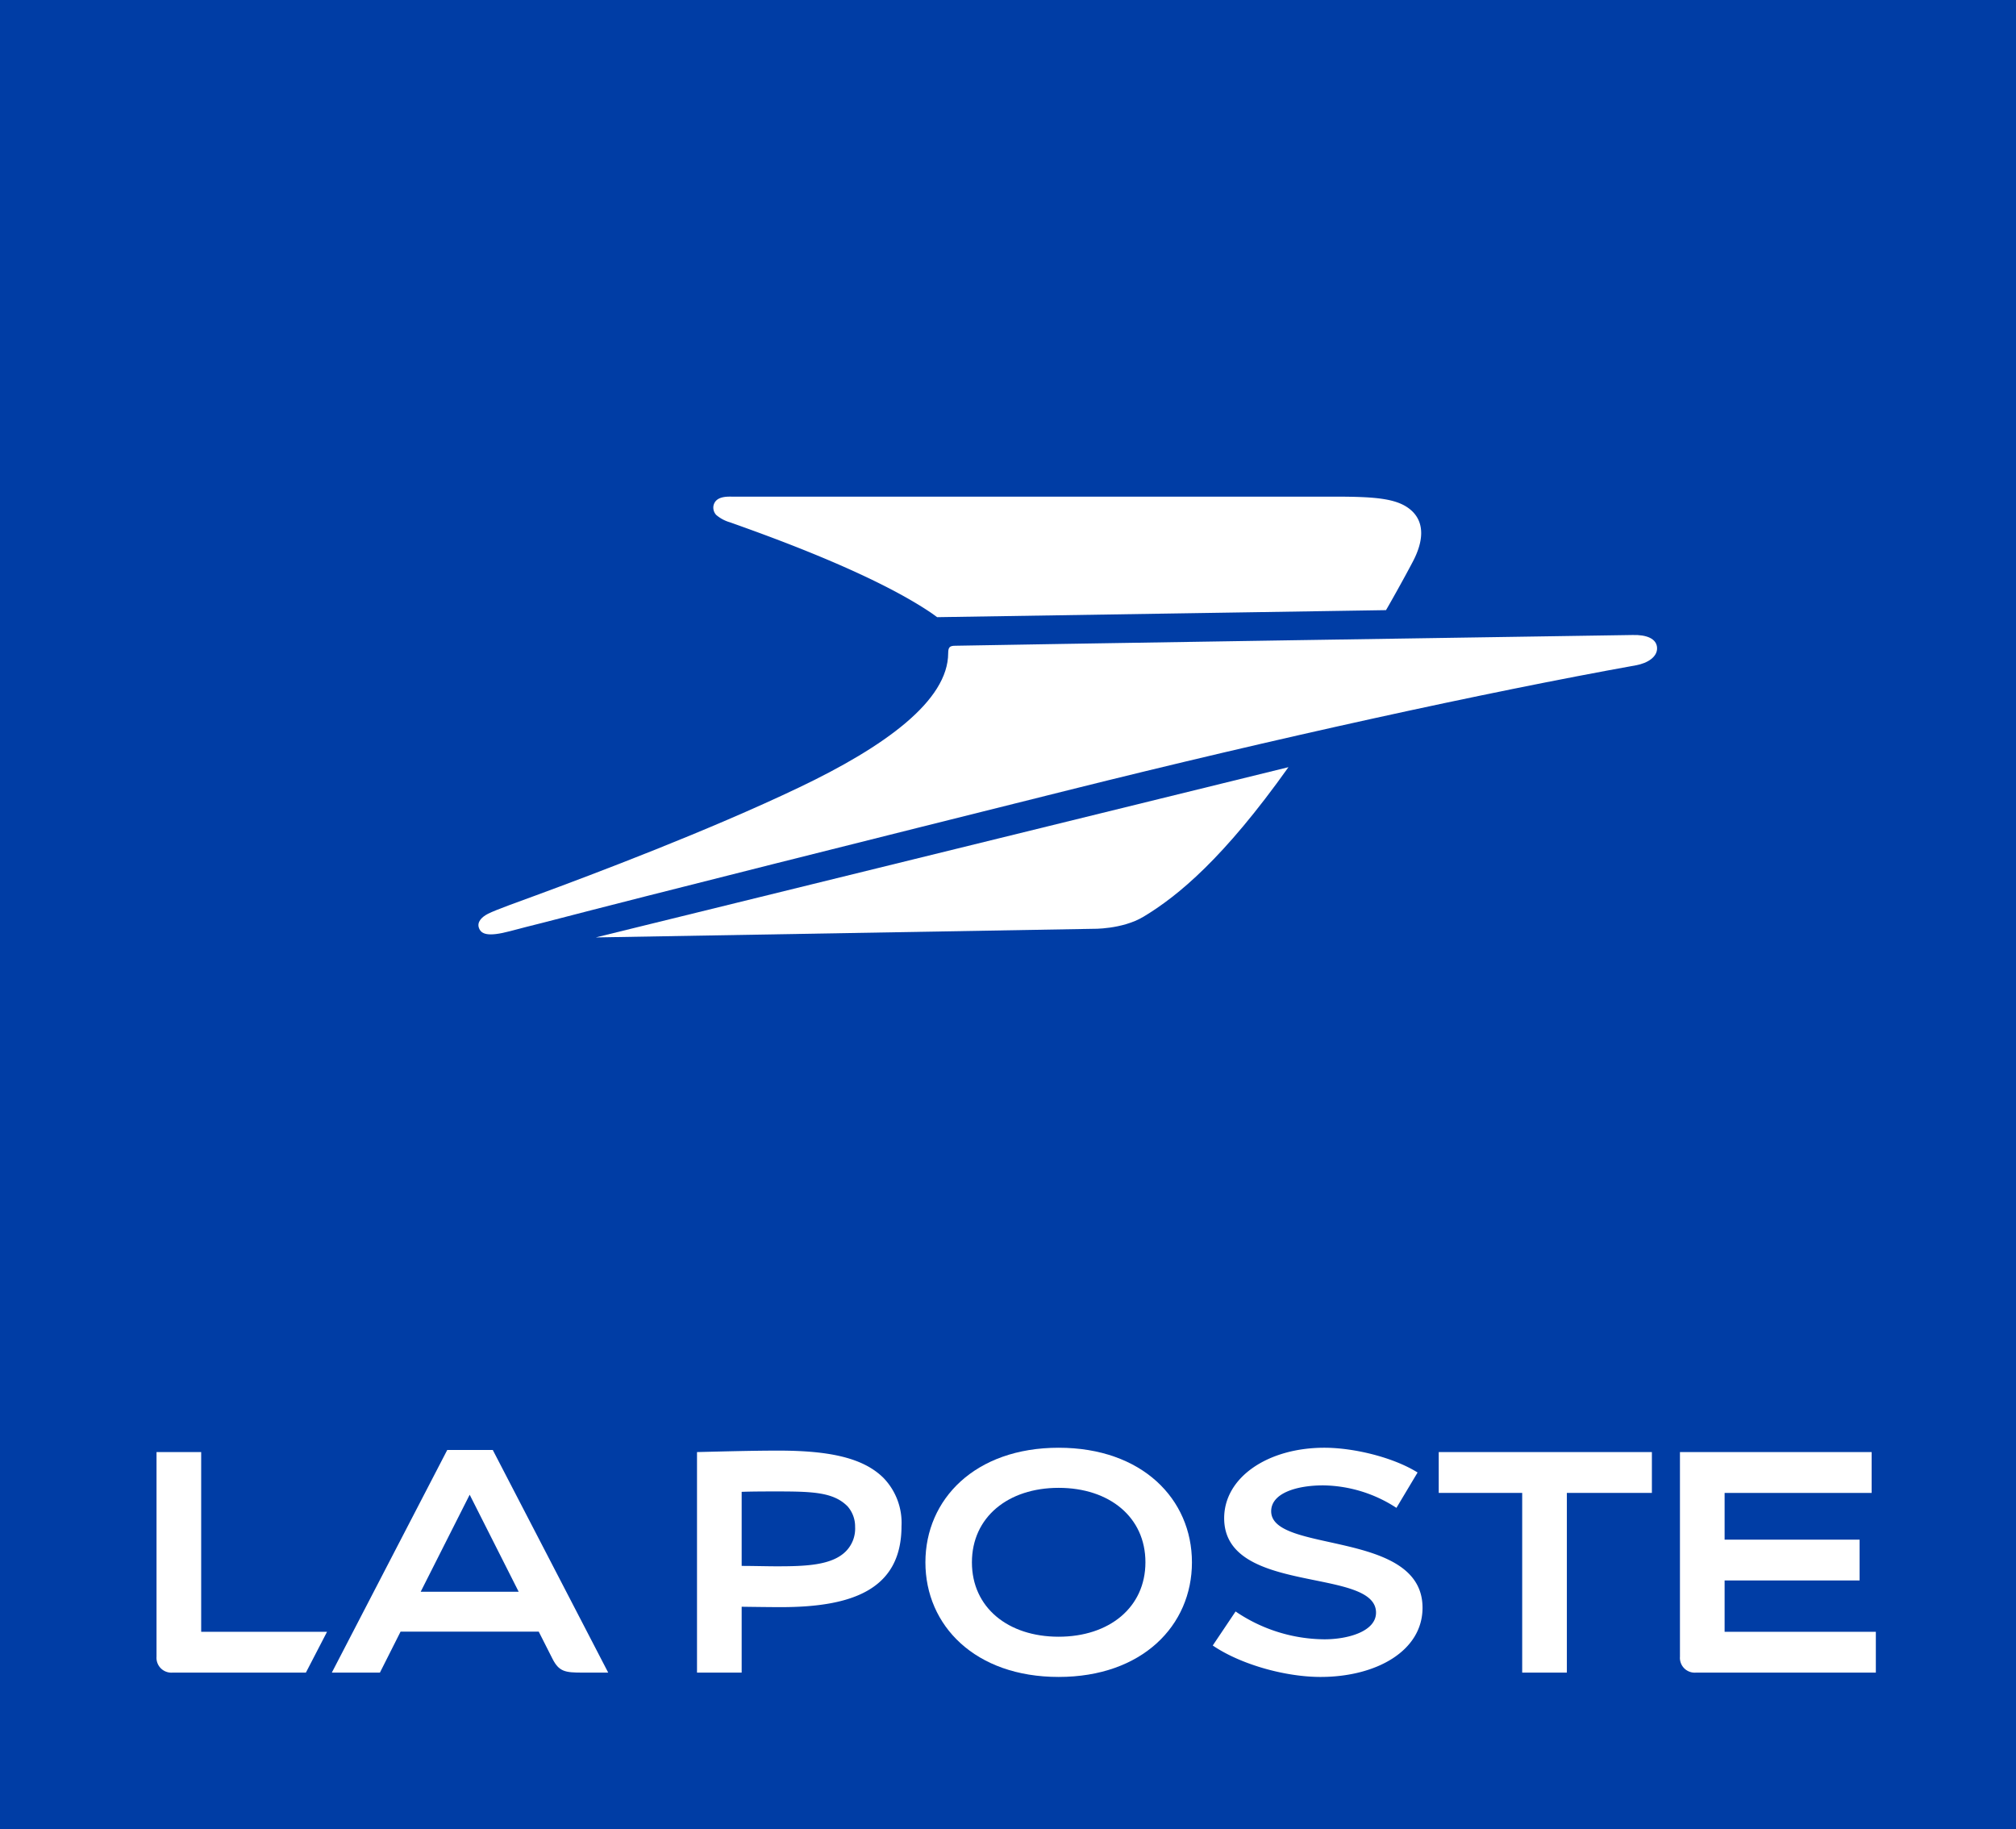
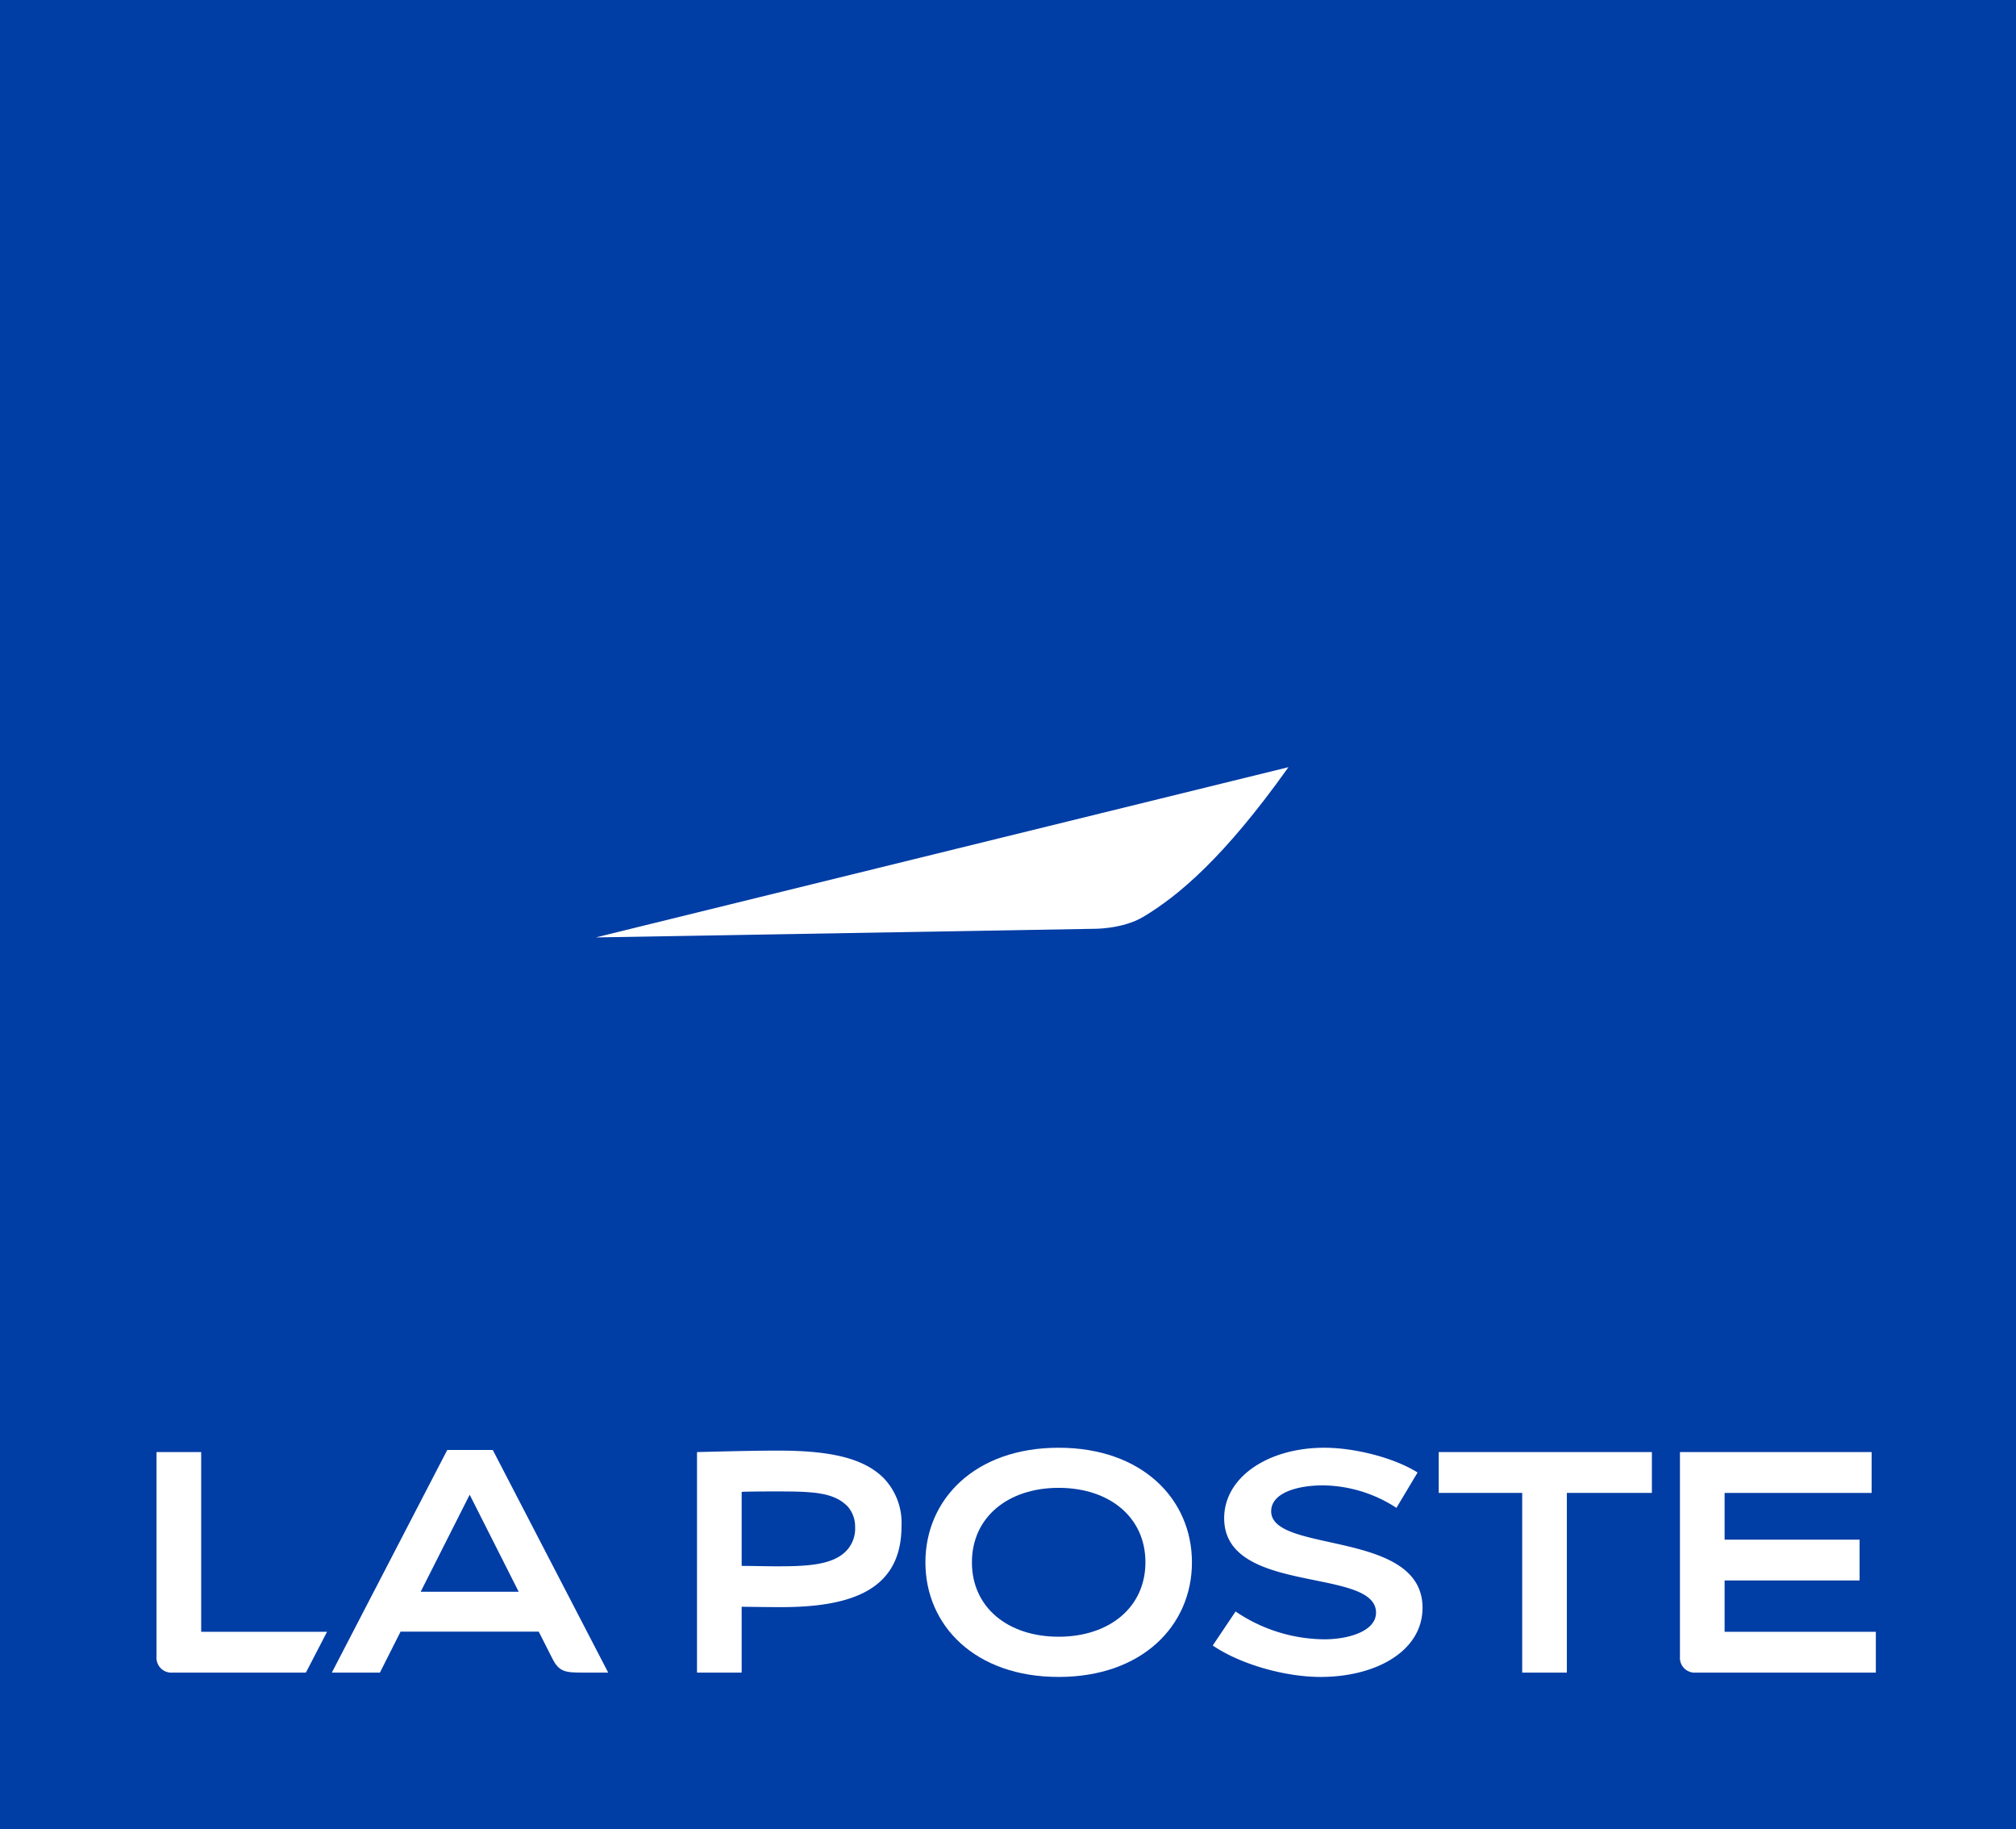
<svg xmlns="http://www.w3.org/2000/svg" id="Calque_1" data-name="Calque 1" viewBox="0 0 358.45 325.22">
  <defs>
    <style>.cls-1{fill:#fff;}.cls-2{fill:#003da5;}.cls-3{fill:#fff;}</style>
  </defs>
  <title>logoLP_R_RVB_CS</title>
  <rect class="cls-2" width="358.45" height="325.22" />
  <path class="cls-1" d="M211.93,277.78c0,11.23-8.84,20.37-23.7,20.37s-23.69-9.14-23.69-20.37,8.84-20.38,23.69-20.38S211.93,266.54,211.93,277.78Zm-23.7-13.25c-9,0-15.42,5.22-15.42,13.25S179.23,291,188.23,291s15.43-5.21,15.43-13.24S197.24,264.53,188.23,264.53Z" />
  <path class="cls-1" d="M298.7,258.17v36.39a2.63,2.63,0,0,0,2.83,2.82h32v-7.26H306.64V281h24v-7.26h-24v-8.31h26.14v-7.26H298.7" />
  <path class="cls-1" d="M87.62,257.8h-8.1L59,297.38h8.55l3.67-7.28H95.79l2.42,4.78c1.18,2.35,2.28,2.5,5.36,2.5h4.57ZM74.8,283l8.71-17.25L92.22,283Z" />
  <path class="cls-1" d="M35.77,258.17H27.83v36.39a2.64,2.64,0,0,0,2.84,2.82H54.39l3.76-7.26H35.77Z" />
  <polygon class="cls-1" points="293.71 258.17 255.81 258.17 255.81 265.43 270.65 265.43 270.65 297.38 278.59 297.38 278.59 265.43 293.71 265.43 293.71 258.17" />
  <path class="cls-1" d="M252.05,261.8c-4.31-2.69-11.3-4.4-16.59-4.4-10,0-17.8,5.24-17.8,12.53,0,13.73,27,8.64,27,16.79,0,3.32-4.95,4.74-9.17,4.74a28.41,28.41,0,0,1-15.8-4.95l-4.06,6.05c4.93,3.36,12.86,5.59,19.17,5.59,9.87,0,18.13-4.6,18.13-12.3,0-13.94-26.91-9.6-26.91-17.16,0-3.19,4.46-4.6,9.27-4.6a24.37,24.37,0,0,1,13,4Z" />
  <path class="cls-1" d="M131.87,285.67v11.71h-7.94V258.17c4.17-.1,9.8-.26,14.46-.26,9.08,0,15.12,1.28,18.72,4.88a11.48,11.48,0,0,1,3.18,8.54c0,11.33-8.84,14.41-21.45,14.41C137.12,285.74,133.91,285.7,131.87,285.67Zm0-7.26c2,0,4.52.07,6.26.07,5.09,0,9.76-.16,12.25-2.65a5.73,5.73,0,0,0,1.66-4.36,5.41,5.41,0,0,0-1.35-3.66c-2.48-2.49-6.1-2.64-12.56-2.64-1.74,0-4.25,0-6.26.07Z" />
  <path class="cls-3" d="M194.23,165.14s5.25.14,9.08-2.15c6.17-3.71,14.29-10.43,25.78-26.59L105.92,166.67Z" />
-   <path class="cls-3" d="M129.81,92.87c5.9,2.11,25.11,8.87,35.82,16.14l1,.72,79.8-1.25c.14-.19,3.07-5.36,4.81-8.69,1.91-3.66,2-6.79-.12-8.87-2.35-2.26-6.15-2.62-13.83-2.62H130.24c-.86,0-3-.14-3.38,1.61a1.92,1.92,0,0,0,.48,1.64A6.53,6.53,0,0,0,129.81,92.87Z" />
-   <path class="cls-3" d="M290.28,112.9c-1.77,0-118.61,1.84-120.42,1.91-1,0-1.26.26-1.27,1.3,0,8.48-11.26,16.63-26.54,23.91-16.11,7.69-36.33,15.33-46.84,19.2-2.51.93-7,2.51-8.45,3.25-1.15.59-2,1.49-1.59,2.55s1.54,1.59,5.54.53c1.78-.47,3.8-1,6-1.54,20.19-5.26,57.15-14.51,93.15-23.5,37.28-9.31,74-17.36,101-22.22,2.12-.38,3.86-1.52,3.77-3.13S292.78,112.83,290.28,112.9Z" />
</svg>